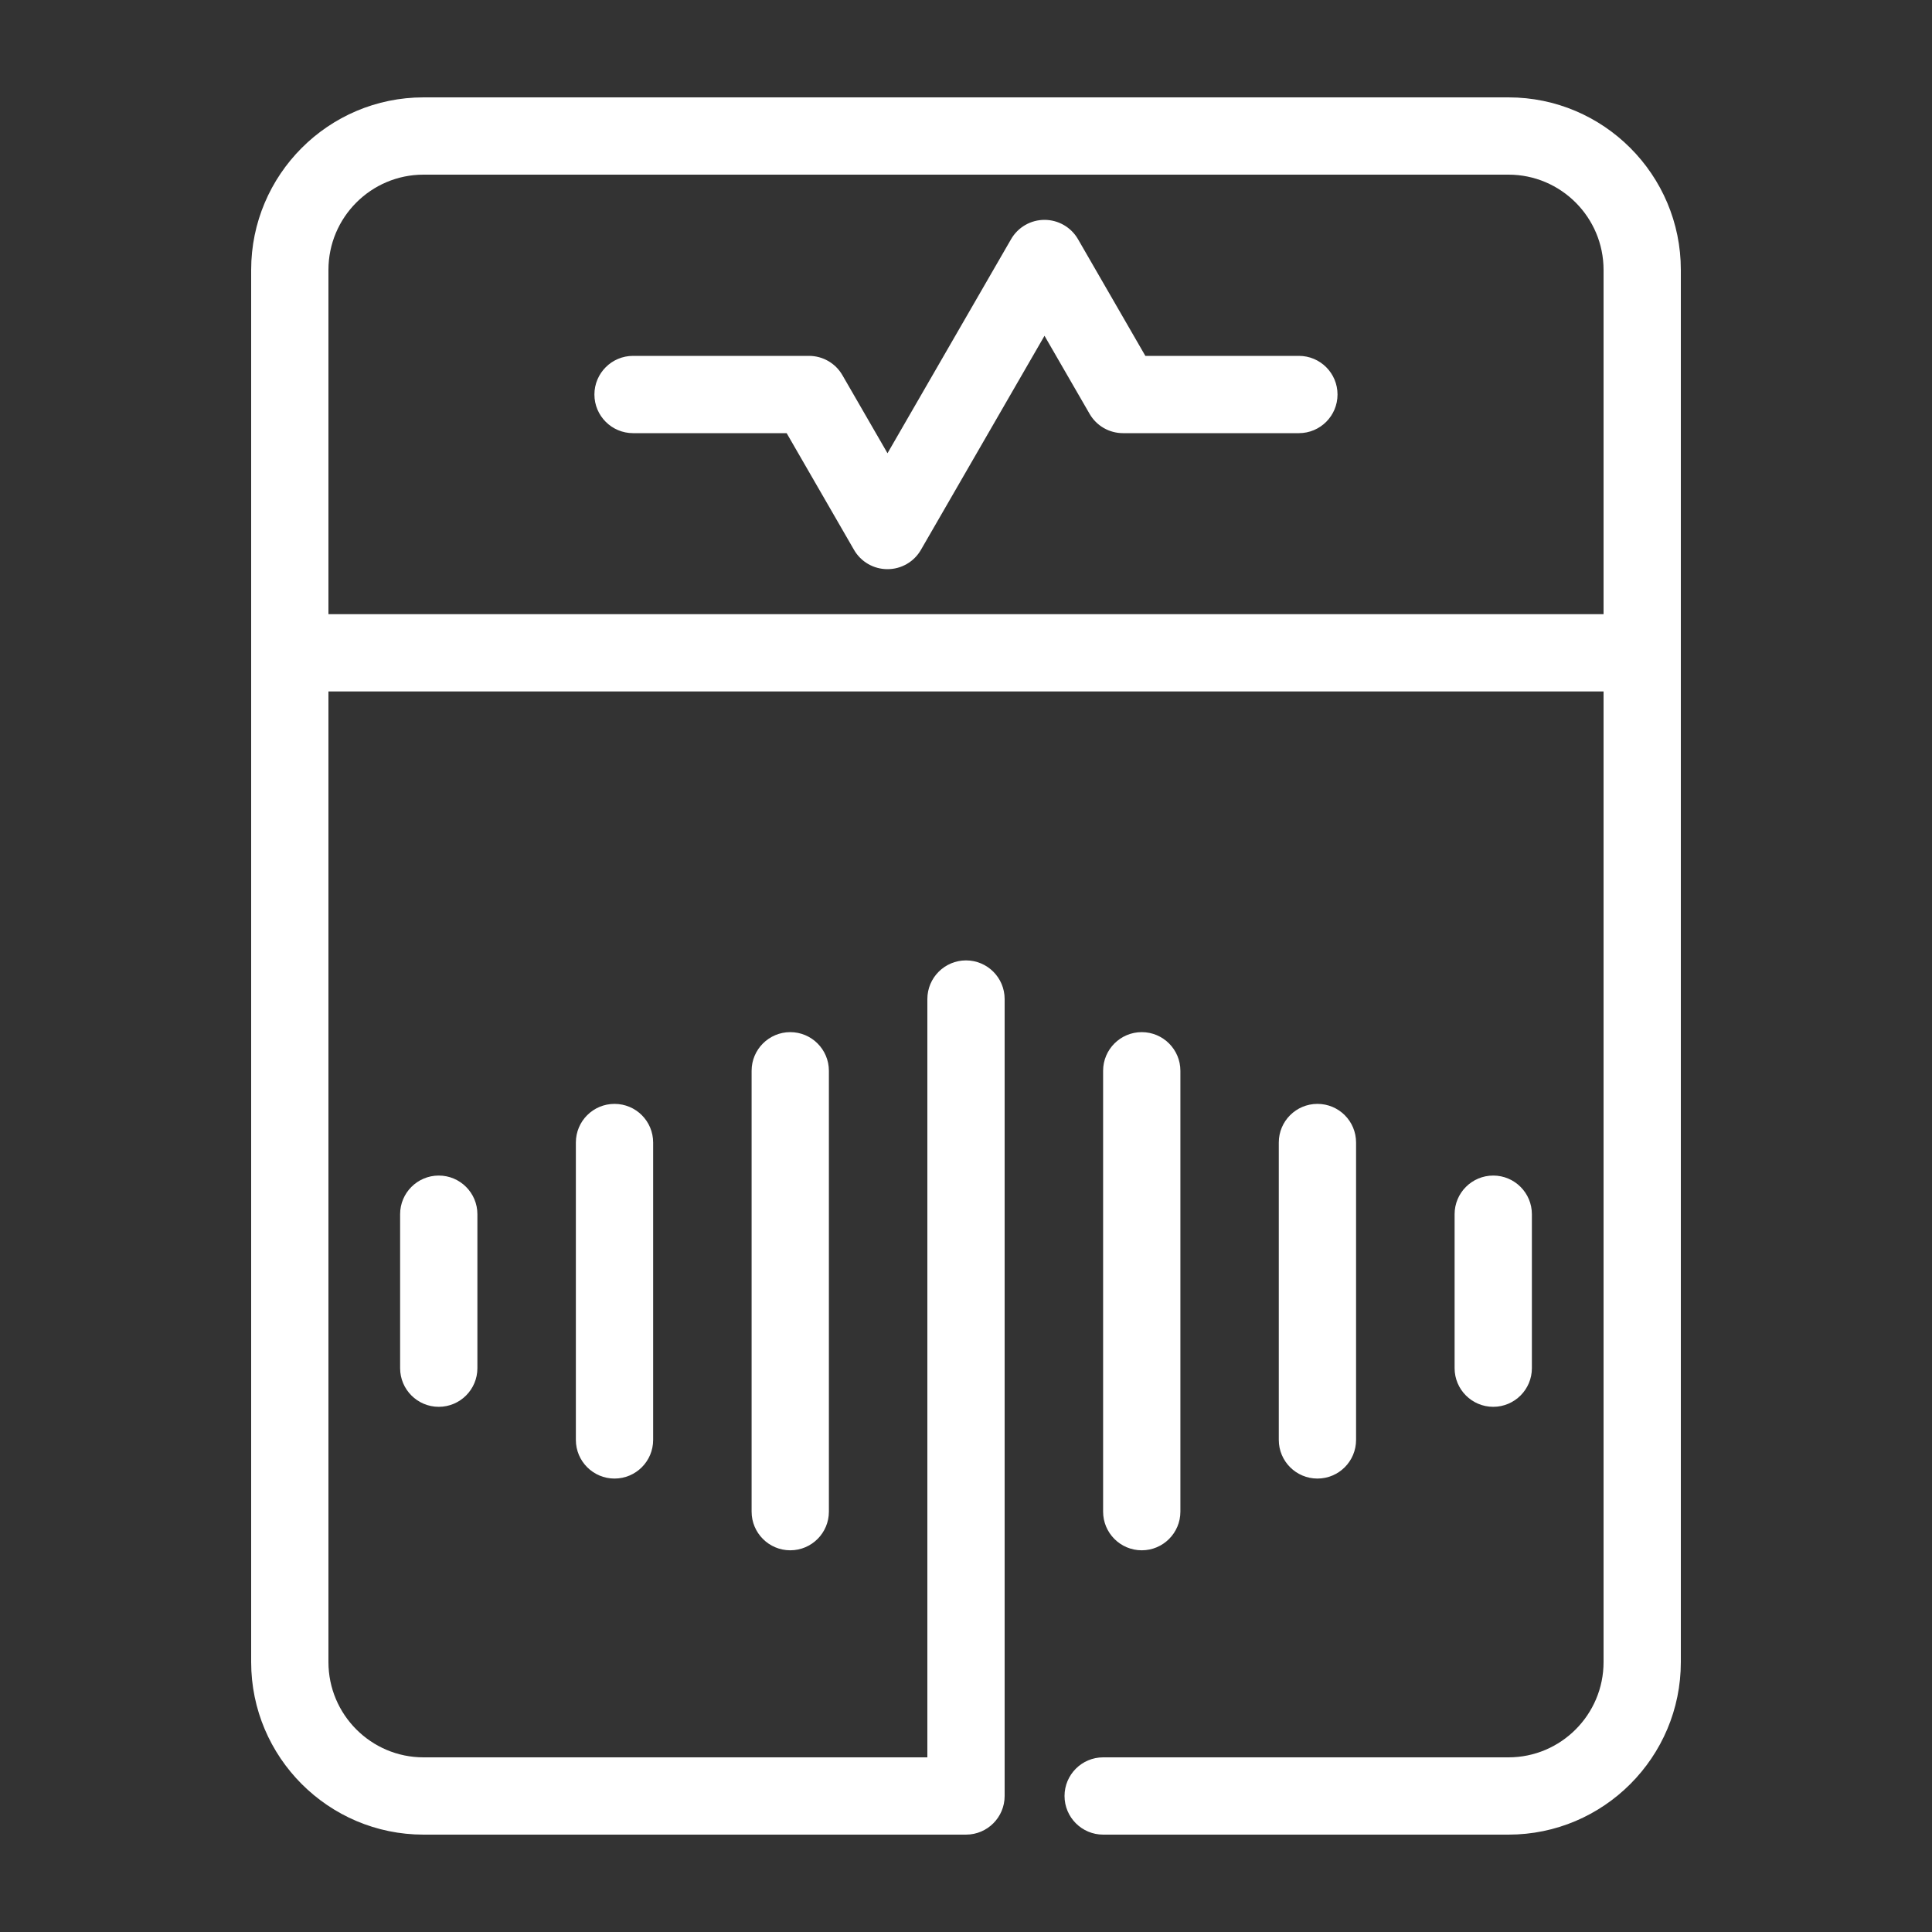
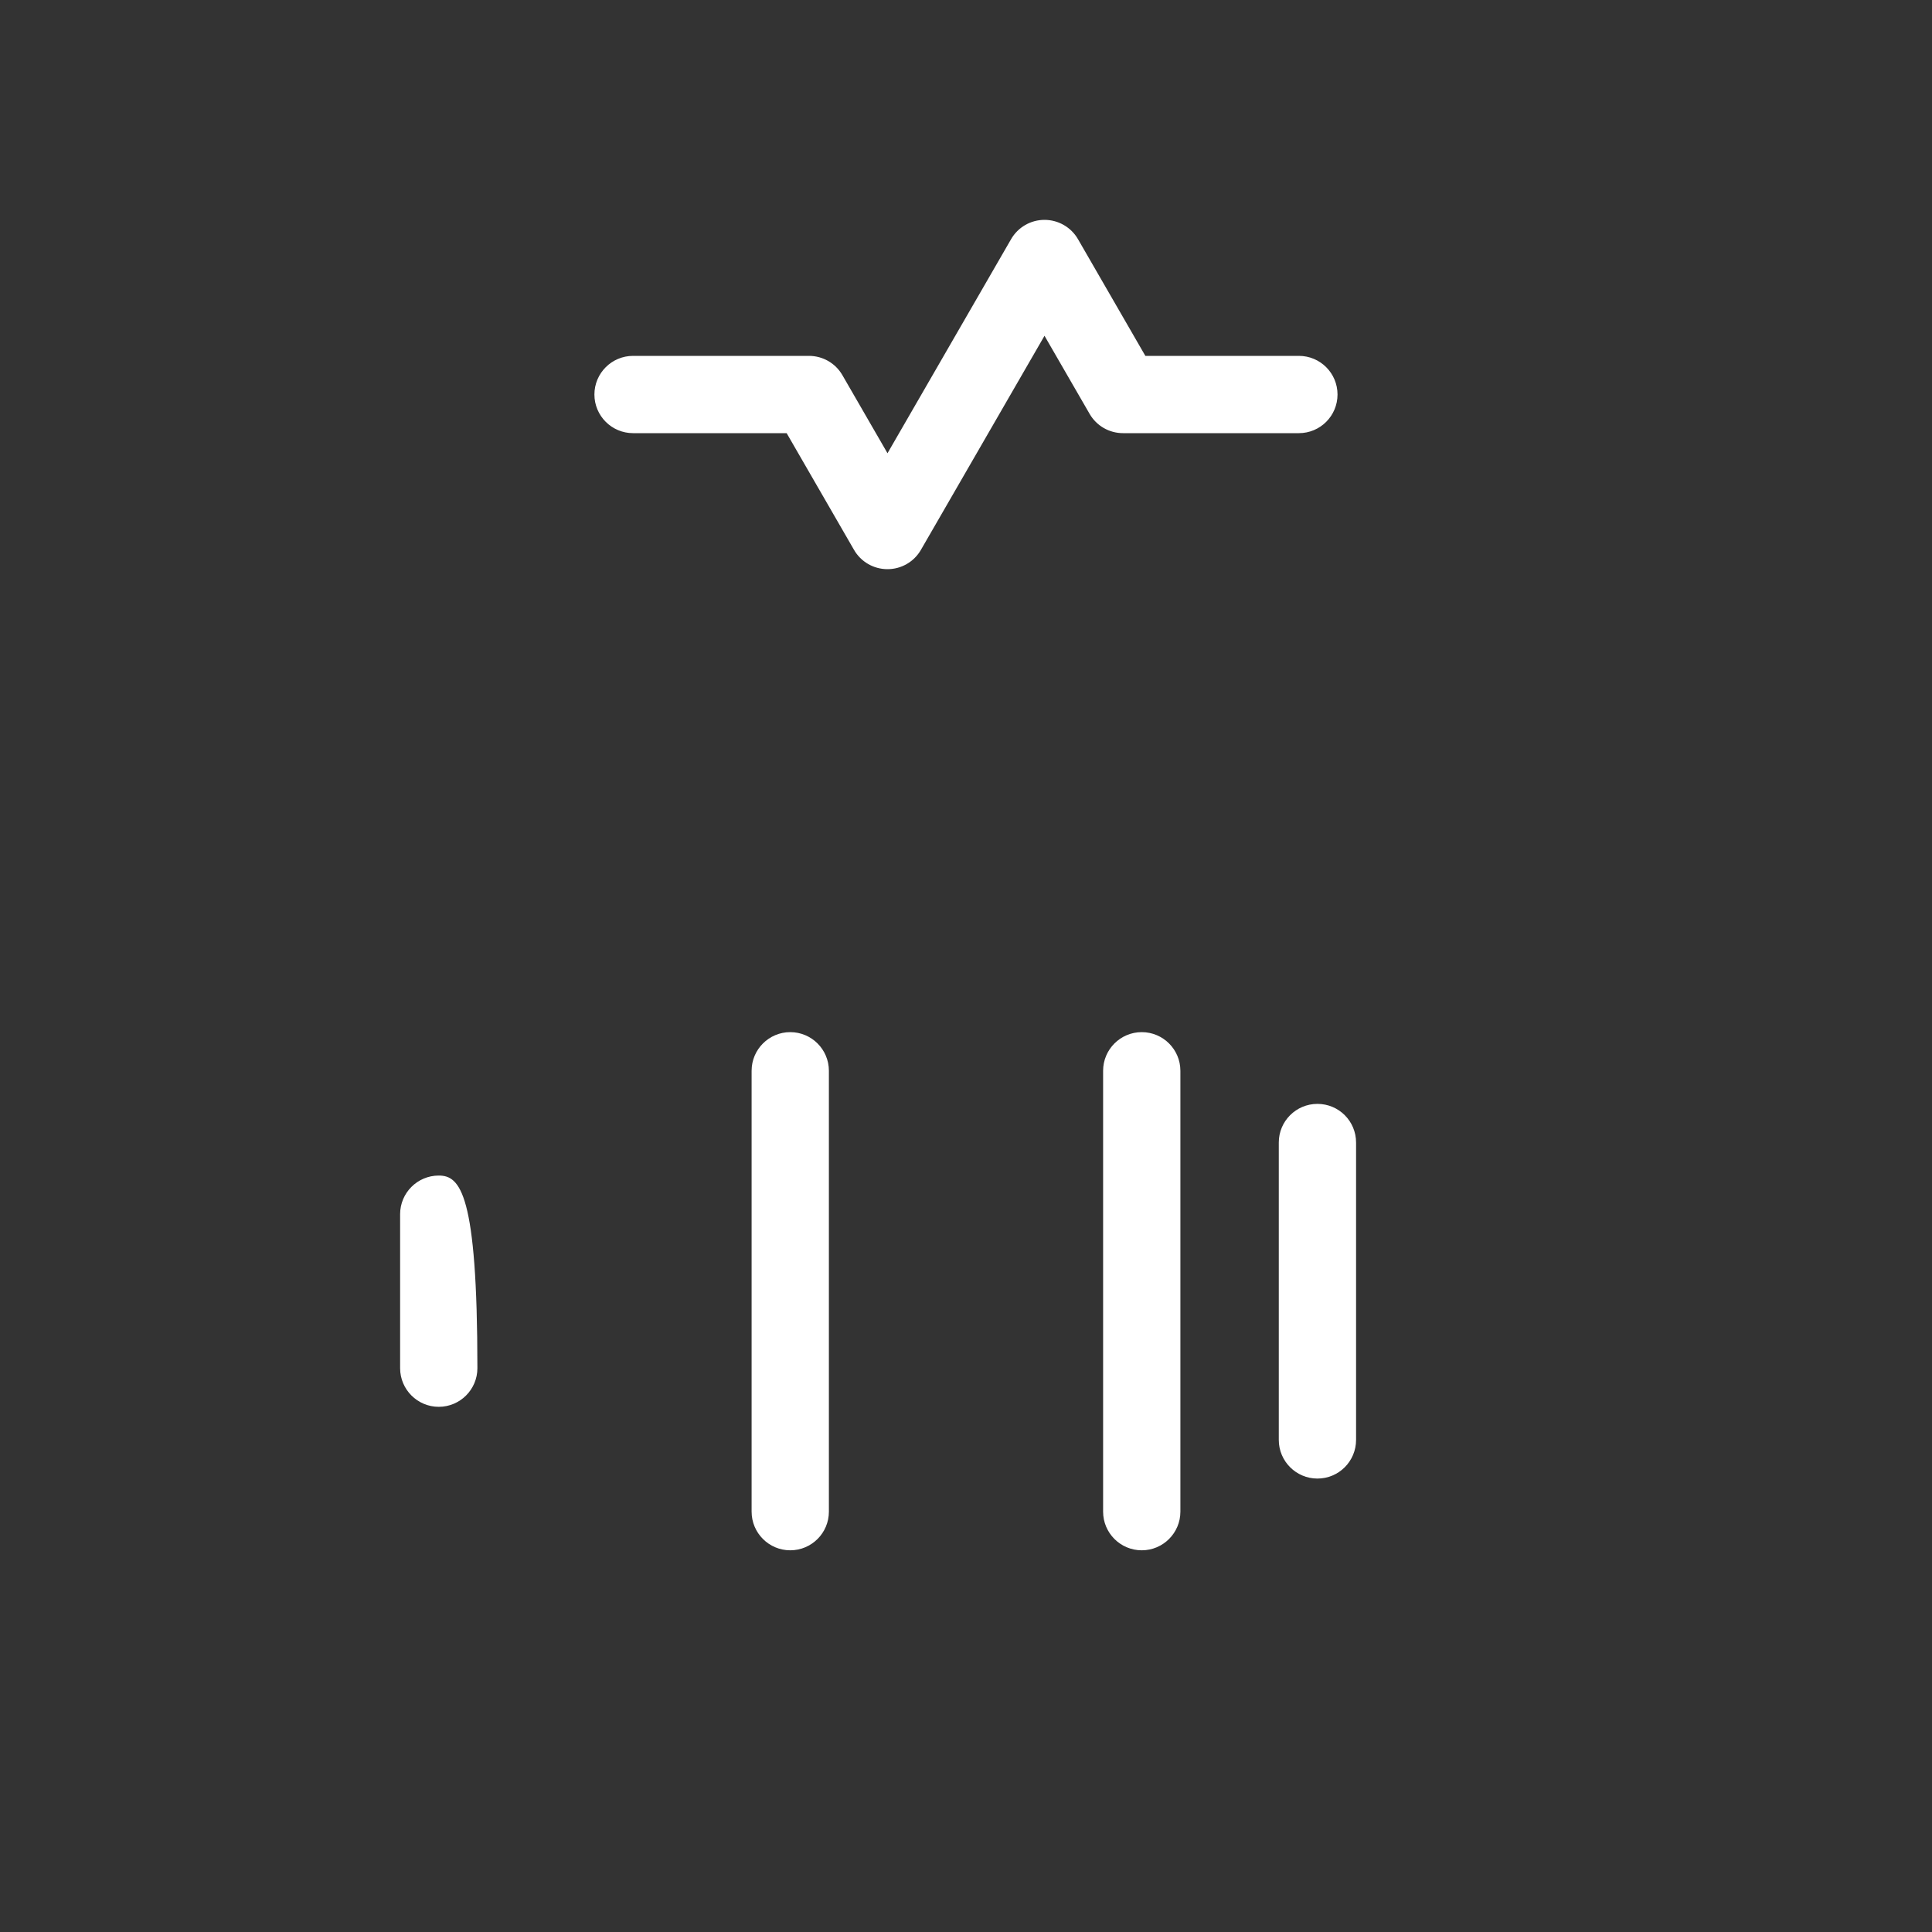
<svg xmlns="http://www.w3.org/2000/svg" width="30" height="30" viewBox="0 0 30 30" fill="none">
  <rect x="0" y="0" width="30" height="30" fill="#333333" stroke="none" />
-   <path d="M23.424 1.512H6.576C5.101 1.512 3.9 2.714 3.9 4.191V25.809C3.9 27.286 5.101 28.488 6.576 28.488H15C15.332 28.488 15.6 28.219 15.6 27.888V15.513C15.6 15.182 15.332 14.913 15 14.913C14.669 14.913 14.4 15.182 14.4 15.513V27.288H6.576C5.762 27.288 5.1 26.624 5.1 25.809V10.737H24.9V25.809C24.9 26.624 24.238 27.288 23.424 27.288H17.13C16.799 27.288 16.53 27.557 16.53 27.888C16.53 28.219 16.799 28.488 17.13 28.488H23.424C24.9 28.488 26.1 27.286 26.1 25.809V4.191C26.1 2.714 24.9 1.512 23.424 1.512ZM5.1 9.537V4.191C5.1 3.375 5.762 2.712 6.576 2.712H23.424C24.238 2.712 24.9 3.375 24.9 4.191V9.537H5.1Z" fill="white" />
  <path d="M11.671 16.627V23.473C11.671 23.804 11.94 24.073 12.271 24.073C12.602 24.073 12.871 23.804 12.871 23.473V16.627C12.871 16.296 12.602 16.027 12.271 16.027C11.94 16.027 11.671 16.296 11.671 16.627Z" fill="white" />
-   <path d="M8.942 17.741V22.359C8.942 22.69 9.211 22.959 9.542 22.959C9.874 22.959 10.142 22.69 10.142 22.359V17.741C10.142 17.409 9.874 17.141 9.542 17.141C9.211 17.141 8.942 17.409 8.942 17.741Z" fill="white" />
-   <path d="M6.213 18.854V21.245C6.213 21.576 6.482 21.845 6.813 21.845C7.144 21.845 7.413 21.576 7.413 21.245V18.854C7.413 18.523 7.144 18.254 6.813 18.254C6.482 18.254 6.213 18.523 6.213 18.854Z" fill="white" />
+   <path d="M6.213 18.854V21.245C6.213 21.576 6.482 21.845 6.813 21.845C7.144 21.845 7.413 21.576 7.413 21.245C7.413 18.523 7.144 18.254 6.813 18.254C6.482 18.254 6.213 18.523 6.213 18.854Z" fill="white" />
  <path d="M17.729 24.073C18.06 24.073 18.329 23.804 18.329 23.473V16.627C18.329 16.296 18.06 16.027 17.729 16.027C17.398 16.027 17.129 16.296 17.129 16.627V23.473C17.129 23.804 17.398 24.073 17.729 24.073Z" fill="white" />
  <path d="M21.057 22.359V17.741C21.057 17.409 20.789 17.141 20.457 17.141C20.126 17.141 19.857 17.409 19.857 17.741V22.359C19.857 22.69 20.126 22.959 20.457 22.959C20.789 22.959 21.057 22.69 21.057 22.359Z" fill="white" />
-   <path d="M23.787 21.245V18.854C23.787 18.523 23.518 18.254 23.187 18.254C22.856 18.254 22.587 18.523 22.587 18.854V21.245C22.587 21.576 22.856 21.845 23.187 21.845C23.518 21.845 23.787 21.576 23.787 21.245Z" fill="white" />
  <path d="M20.169 5.526H17.785L16.739 3.714C16.632 3.528 16.433 3.414 16.219 3.414C16.005 3.414 15.807 3.528 15.7 3.714L13.781 7.038L13.081 5.826C12.974 5.64 12.776 5.526 12.562 5.526H9.83C9.499 5.526 9.23 5.795 9.23 6.126C9.23 6.457 9.499 6.726 9.83 6.726H12.215L13.261 8.538C13.368 8.724 13.566 8.838 13.781 8.838C13.995 8.838 14.193 8.724 14.3 8.538L16.219 5.214L16.919 6.426C17.026 6.612 17.224 6.726 17.438 6.726H20.169C20.501 6.726 20.769 6.457 20.769 6.126C20.769 5.795 20.501 5.526 20.169 5.526Z" fill="white" />
</svg>